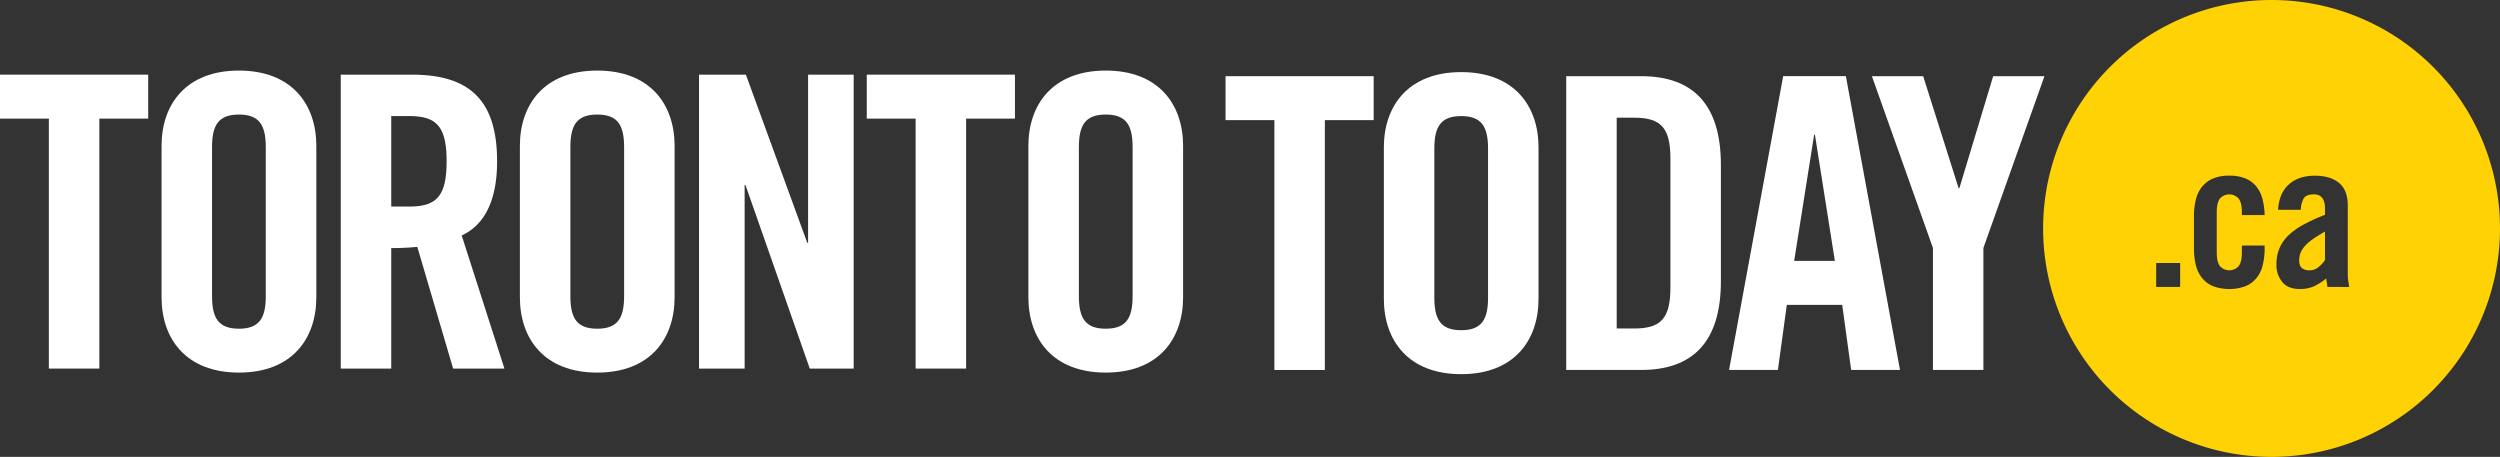
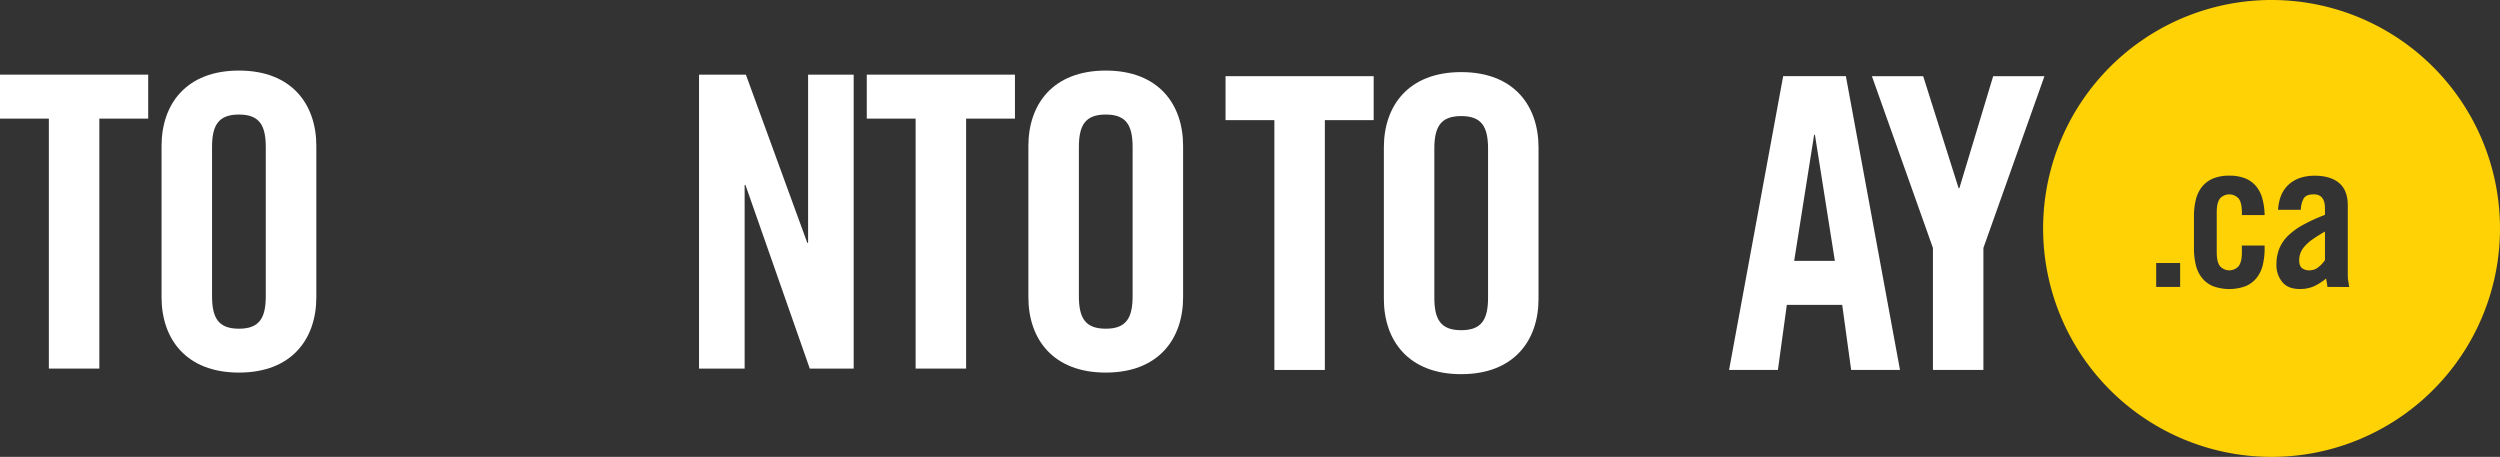
<svg xmlns="http://www.w3.org/2000/svg" viewBox="0 0 1547.44 282.79">
  <rect x="0" y="0" width="1547.44" height="282.79" fill="#333333" stroke="none" />
  <defs>
    <style>.cls-1{fill:#fff;}.cls-2{fill:#fed204;}</style>
  </defs>
  <title>Asset 125</title>
  <g id="Layer_2" data-name="Layer 2">
    <g id="yellow">
      <path class="cls-1" d="M30.24,73.42H0V46.2H91.73V73.42H61.49V228.14H30.24Z" />
      <path class="cls-1" d="M100,90.3c0-25.7,15.12-46.62,47.88-46.62S195.8,64.6,195.8,90.3V184c0,25.71-15.12,46.62-47.88,46.62S100,209.75,100,184Zm31.25,93c0,13.61,4,20.16,16.63,20.16s16.63-6.55,16.63-20.16V91.06c0-13.61-4-20.16-16.63-20.16s-16.63,6.55-16.63,20.16Z" />
-       <path class="cls-1" d="M242.17,228.14H210.92V46.2h43.85c35,0,52.92,14.87,52.92,53.68,0,29.23-11.34,41.07-21.92,45.86l26.46,82.4H280.47L258.3,152.8a152,152,0,0,1-16.13.75Zm0-100.29h11.09c16.88,0,23.18-6.3,23.18-28s-6.3-28-23.18-28H242.17Z" />
-       <path class="cls-1" d="M321.8,90.3c0-25.7,15.12-46.62,47.88-46.62S417.56,64.6,417.56,90.3V184c0,25.71-15.12,46.62-47.88,46.62S321.8,209.75,321.8,184Zm31.25,93c0,13.61,4,20.16,16.63,20.16s16.63-6.55,16.63-20.16V91.06c0-13.61-4-20.16-16.63-20.16s-16.63,6.55-16.63,20.16Z" />
      <path class="cls-1" d="M432.68,228.14V46.2h29l38,104.08h.51V46.2h28.22V228.14H501.23L461.41,114.49h-.5V228.14Z" />
      <path class="cls-1" d="M566.75,73.42H536.51V46.2h91.72V73.42H598V228.14H566.75Z" />
      <path class="cls-1" d="M636.55,90.3c0-25.7,15.12-46.62,47.88-46.62S732.31,64.6,732.31,90.3V184c0,25.71-15.12,46.62-47.88,46.62S636.55,209.75,636.55,184Zm31.25,93c0,13.61,4,20.16,16.63,20.16s16.63-6.55,16.63-20.16V91.06c0-13.61-4-20.16-16.63-20.16S667.8,77.45,667.8,91.06Z" />
      <path class="cls-1" d="M788.81,74.36H758.58V47.15h91.69V74.36H820.05V229H788.81Z" />
      <path class="cls-1" d="M856.58,91.23c0-25.69,15.12-46.6,47.87-46.6s47.86,20.91,47.86,46.6V185c0,25.69-15.11,46.6-47.86,46.6s-47.87-20.91-47.87-46.6Zm31.24,93c0,13.6,4,20.15,16.63,20.15s16.62-6.55,16.62-20.15V92c0-13.6-4-20.15-16.62-20.15S887.82,78.39,887.82,92Z" />
-       <path class="cls-1" d="M969.46,47.15h46.35c32.25,0,49.38,17.63,49.38,54.92v72c0,37.29-17.13,54.92-49.38,54.92H969.46Zm31.24,156.18h10.83c16.63,0,22.42-6.29,22.42-25.44V98.29c0-19.15-5.79-25.44-22.42-25.44H1000.7Z" />
      <path class="cls-1" d="M1100.48,229h-30.23l33.5-181.88h38.8L1176.05,229h-30.23l-5.54-40.31H1106Zm10.07-67.51h25.19L1123.4,83.43h-.5Z" />
      <path class="cls-1" d="M1227.68,229h-31.24V153.46L1158.66,47.15h31.74l21.92,69.28h.5l20.91-69.28h31.74l-37.79,106.31Z" />
      <path class="cls-2" d="M1426.28,152.74a13.73,13.73,0,0,0-2.45,4.15,13,13,0,0,0-.69,4.27q0,3.27,1.64,4.71a7.15,7.15,0,0,0,4.9,1.45,8.29,8.29,0,0,0,5.27-1.89,20.17,20.17,0,0,0,4.15-4.4V143.31q-4.77,2.77-7.92,5A26.64,26.64,0,0,0,1426.28,152.74ZM1406.05,0a141.4,141.4,0,1,0,141.39,141.4A141.4,141.4,0,0,0,1406.05,0Zm-56.59,177.62h-14.83V162.79h14.83Zm36.21-54.73a7.76,7.76,0,0,0-11.56,0q-2,2.58-2,8.48v24.89q0,5.91,2,8.48a7.76,7.76,0,0,0,11.56,0q2-2.56,2-8.48V152h14.08v1.76a43.3,43.3,0,0,1-1.13,10.18,20.36,20.36,0,0,1-3.77,8,17.37,17.37,0,0,1-6.79,5.15,29.38,29.38,0,0,1-20.36,0,17.41,17.41,0,0,1-6.78-5.15,20.52,20.52,0,0,1-3.78-8,43.3,43.3,0,0,1-1.13-10.18V133.89a43.24,43.24,0,0,1,1.13-10.18,20.52,20.52,0,0,1,3.78-8,17.53,17.53,0,0,1,6.78-5.16,25.39,25.39,0,0,1,10.18-1.82,25.81,25.81,0,0,1,10.06,1.76,17,17,0,0,1,6.72,5,20.49,20.49,0,0,1,3.77,7.72,42.43,42.43,0,0,1,1.32,9.93h-14.08v-1.76Q1387.68,125.48,1385.67,122.89Zm54.94,54.73a26.19,26.19,0,0,0-.38-2.7c-.17-.88-.29-1.74-.37-2.57a35.46,35.46,0,0,1-7.67,4.9,21.41,21.41,0,0,1-8.8,1.63c-4.77,0-8.36-1.44-10.74-4.33a16.52,16.52,0,0,1-3.58-10.88,25.61,25.61,0,0,1,1.82-9.92,23.81,23.81,0,0,1,5.59-8.05,42.79,42.79,0,0,1,9.43-6.72,110.87,110.87,0,0,1,13.19-6v-4q0-8.69-6.91-8.68c-3.18,0-5.28.86-6.28,2.58a15.44,15.44,0,0,0-1.76,7h-14.08q.63-10.31,6.66-15.71t16-5.41q9.81,0,15.15,4.53t5.34,13.82v43.36a21.43,21.43,0,0,0,.31,3.52c.21,1.26.4,2.47.57,3.64Z" />
    </g>
  </g>
</svg>